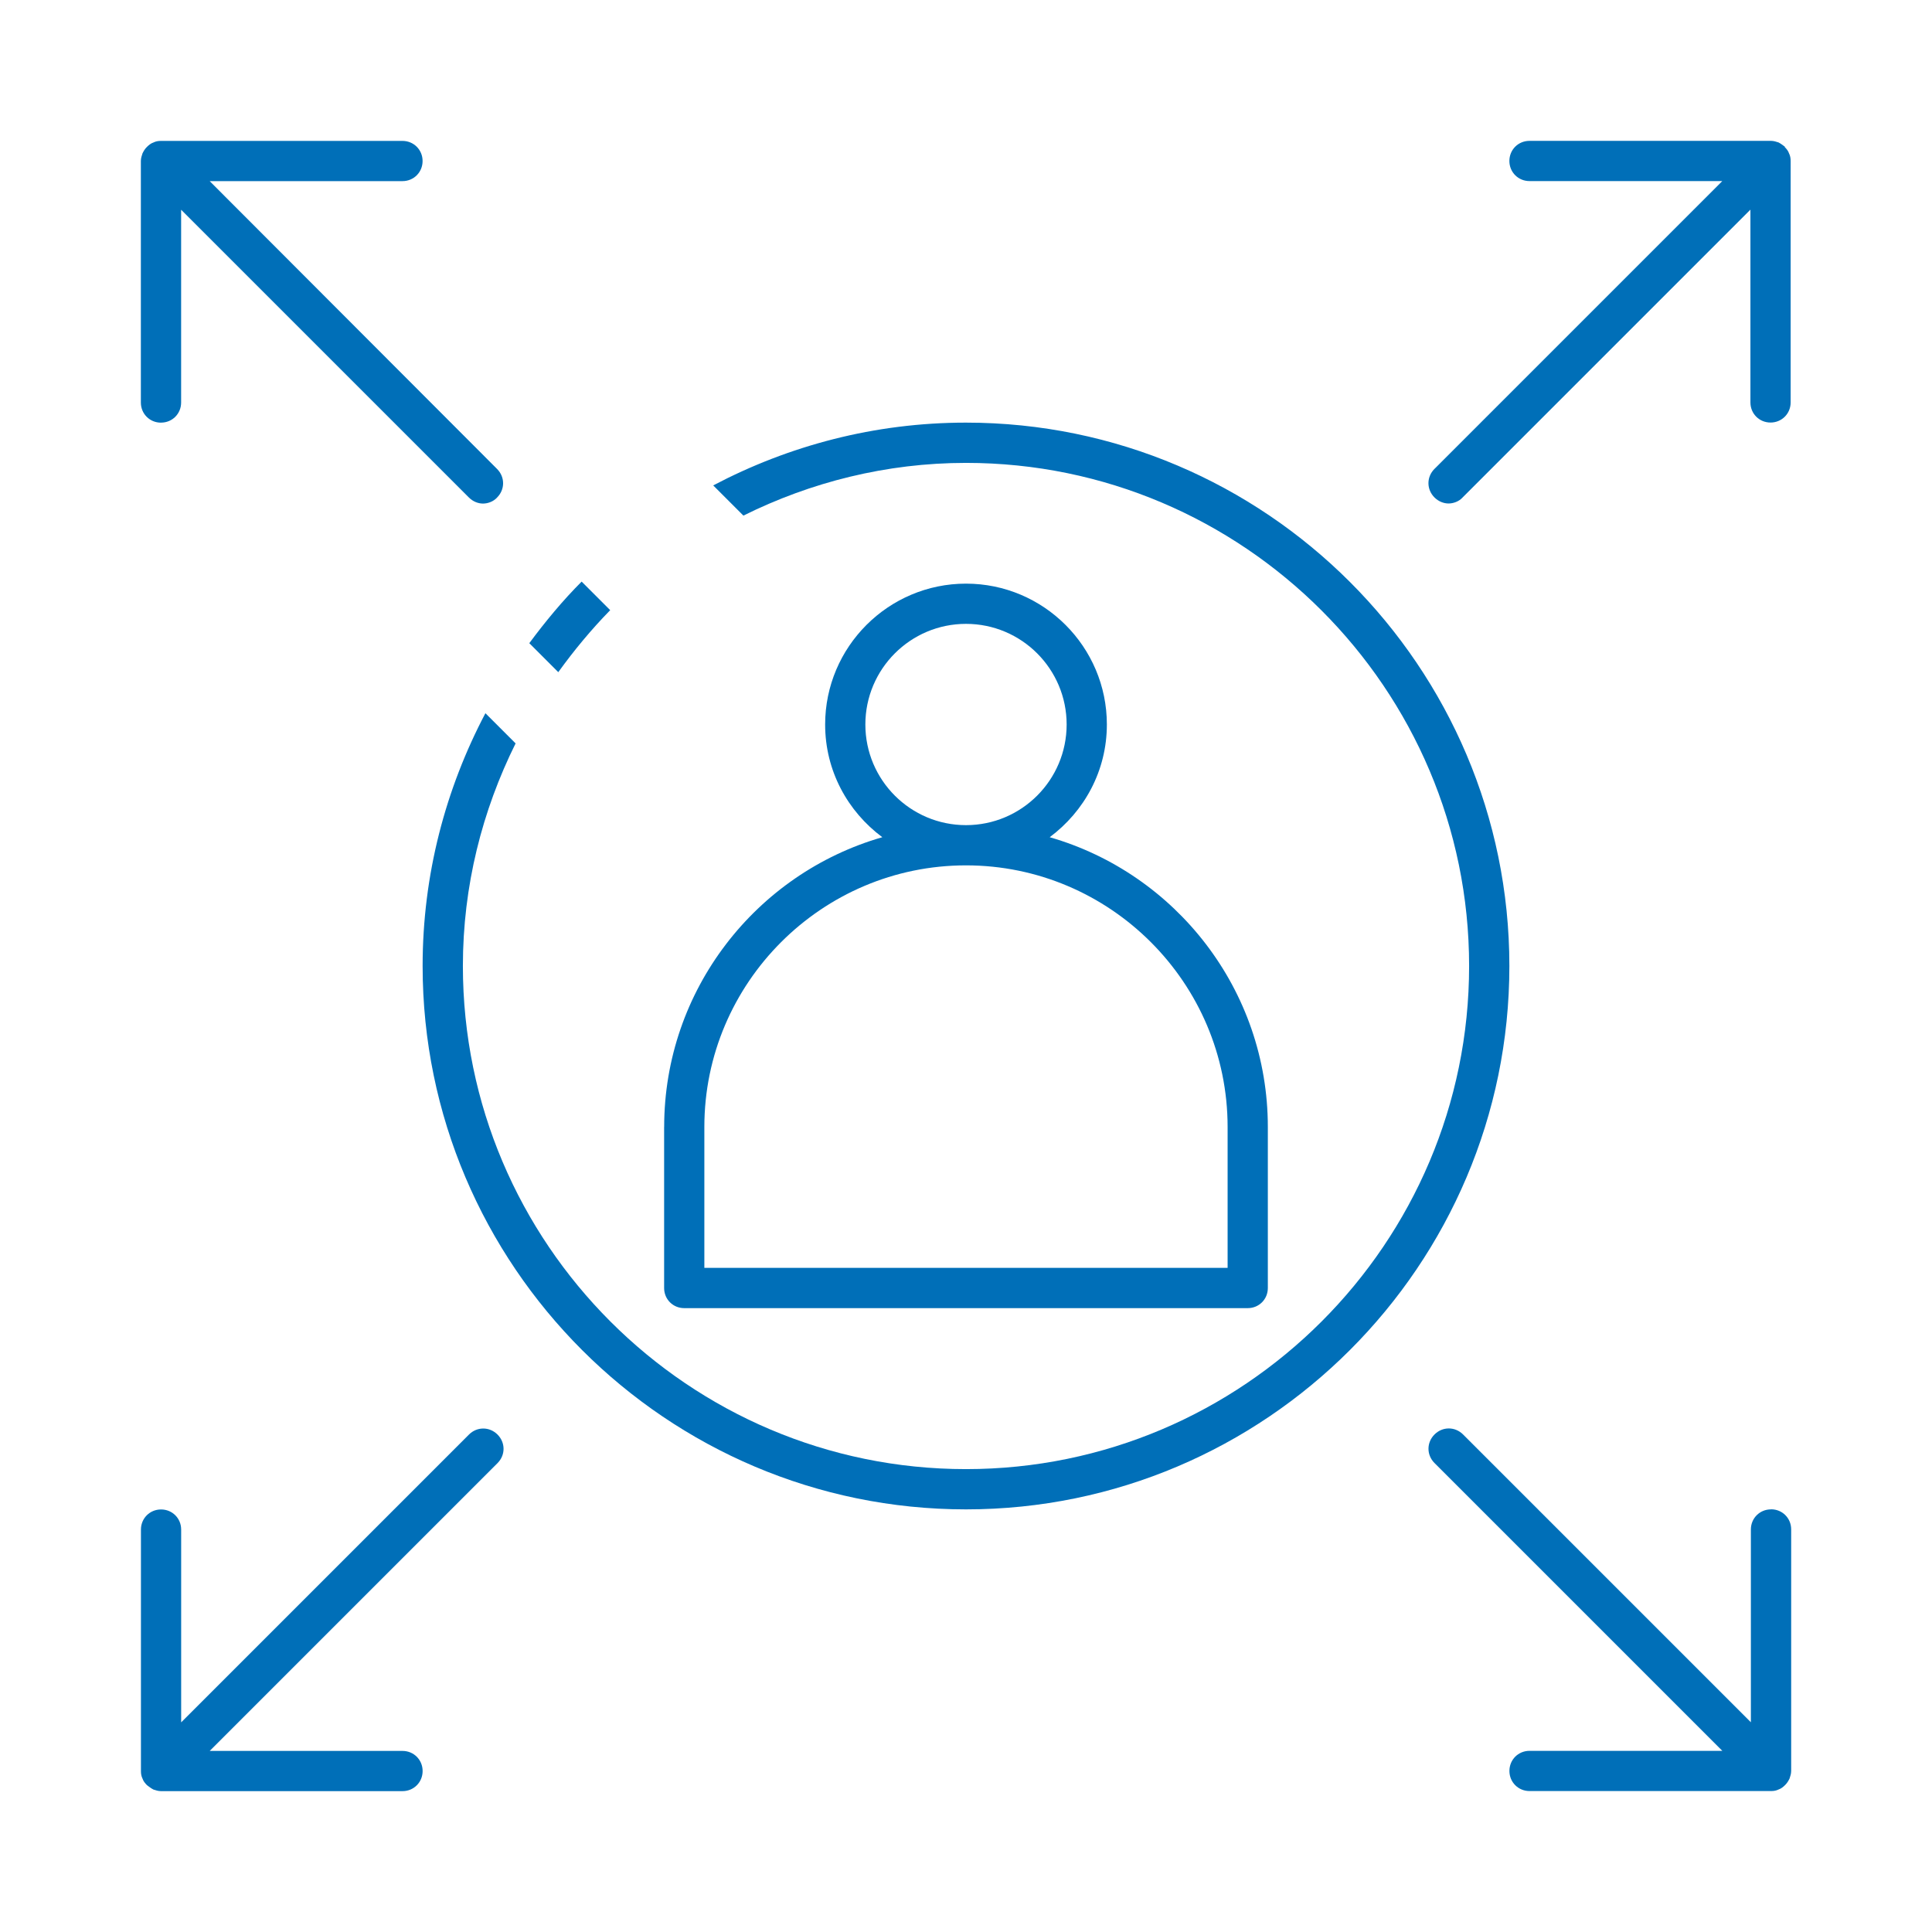
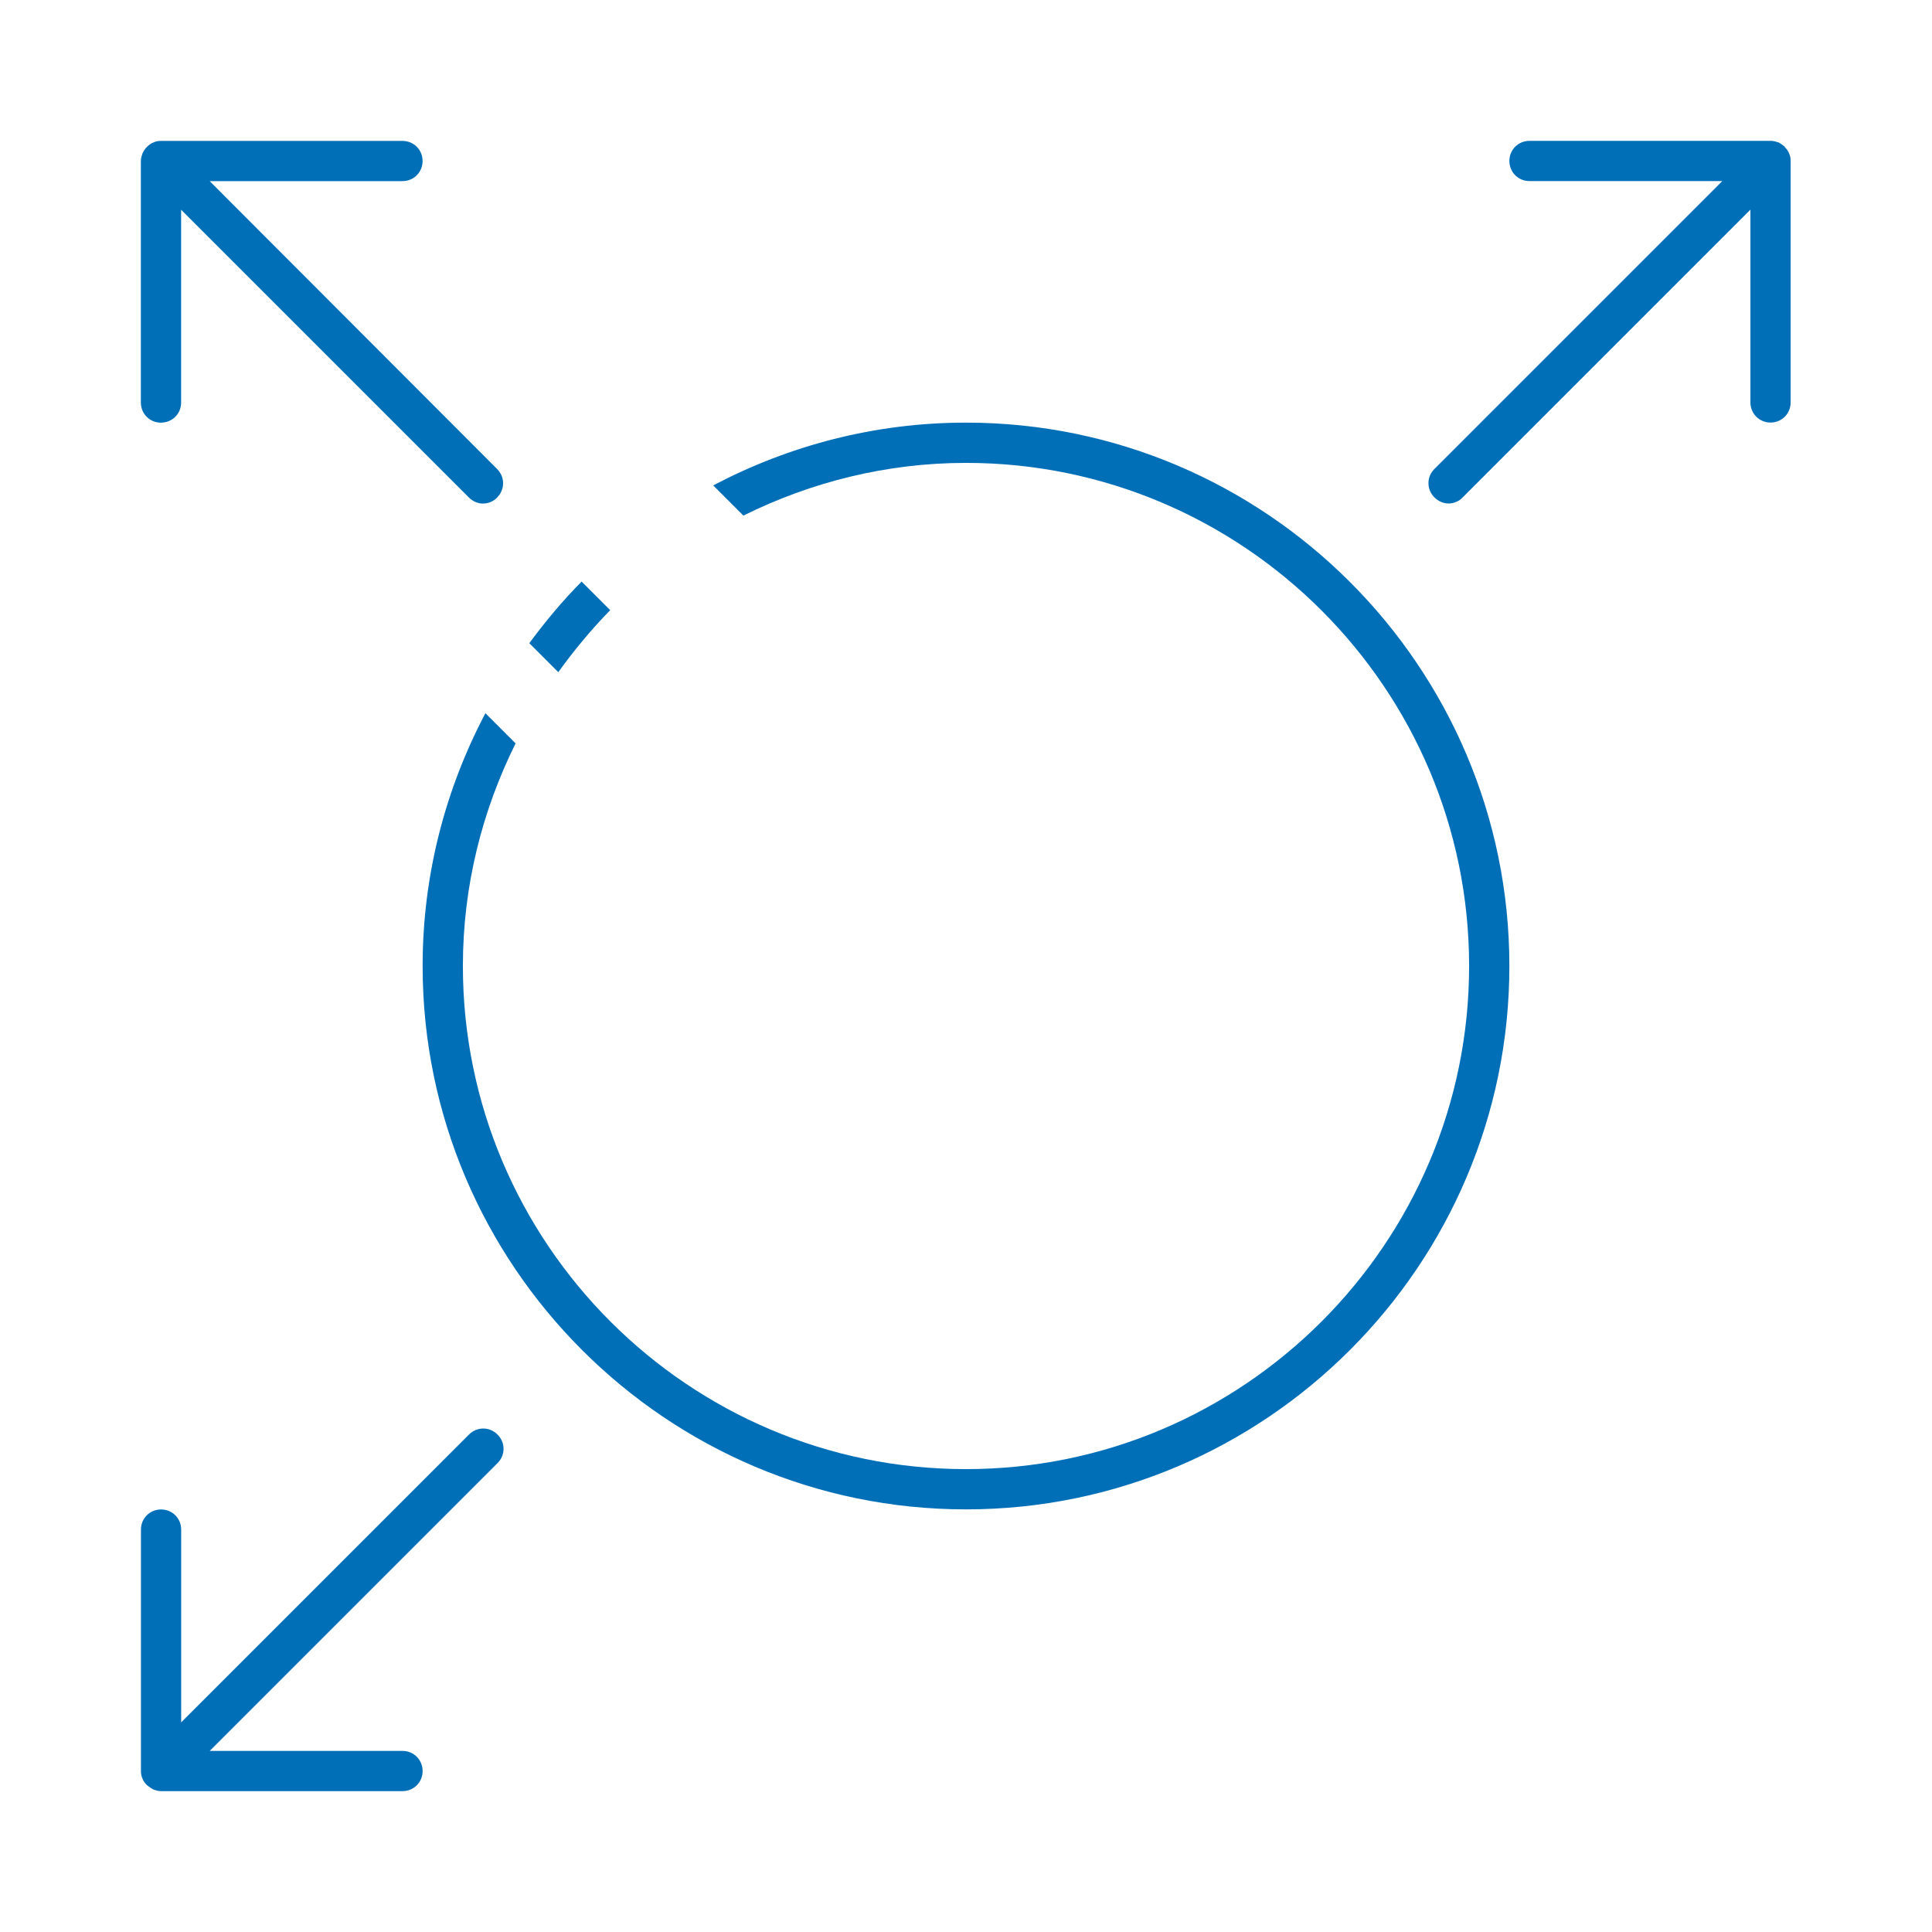
<svg xmlns="http://www.w3.org/2000/svg" id="Layer_1" version="1.1" viewBox="0 0 512 512">
  <defs>
    <style>
      .st0 {
        fill: #006fb8;
      }
    </style>
  </defs>
-   <path class="st0" d="M176,298.67v42.67c0,2.99,2.35,5.33,5.33,5.33h149.33c2.99,0,5.33-2.35,5.33-5.33v-42.67c0-36.37-24.43-67.2-57.81-76.8,9.17-6.83,15.15-17.6,15.15-29.87,0-20.59-16.75-37.33-37.33-37.33s-37.33,16.75-37.33,37.33c0,12.27,5.97,23.04,15.15,29.87-33.39,9.6-57.81,40.43-57.81,76.8ZM229.33,192c0-14.72,11.95-26.67,26.67-26.67s26.67,11.95,26.67,26.67-11.95,26.67-26.67,26.67-26.67-11.95-26.67-26.67ZM256,229.33c38.19,0,69.33,31.15,69.33,69.33v37.33h-138.67v-37.33c0-38.19,31.15-69.33,69.33-69.33Z" />
  <path class="st0" d="M256,112c-24.21,0-46.93,6.08-66.99,16.64l6.51,6.51,1.49,1.49c17.81-8.85,37.87-13.97,58.99-13.97,73.49,0,133.33,59.84,133.33,133.33s-59.84,133.33-133.33,133.33-133.33-59.84-133.33-133.33c0-21.23,5.12-41.17,13.97-58.99l-8-8c-10.56,20.05-16.64,42.77-16.64,66.99,0,79.36,64.64,144,144,144s144-64.64,144-144-64.64-144-144-144Z" />
  <path class="st0" d="M147.95,178.13c4.16-5.76,8.75-11.31,13.76-16.43l-.32-.32-7.25-7.25c-5.01,5.01-9.6,10.56-13.87,16.32l7.57,7.57.11.11Z" />
-   <path class="st0" d="M469.33,400c-2.99,0-5.33,2.35-5.33,5.33v51.09l-76.27-76.27c-2.13-2.13-5.44-2.13-7.57,0s-2.13,5.44,0,7.57l76.27,76.27h-51.09c-2.99,0-5.33,2.35-5.33,5.33s2.35,5.33,5.33,5.33h64c.75,0,1.39-.11,2.03-.43.64-.21,1.17-.64,1.71-1.17s.85-1.07,1.17-1.71c.21-.64.43-1.28.43-2.03v-64c0-2.99-2.35-5.33-5.33-5.33Z" />
  <path class="st0" d="M42.67,112c2.99,0,5.33-2.35,5.33-5.33v-51.09l76.27,76.27c1.07,1.07,2.45,1.6,3.73,1.6s2.77-.53,3.73-1.6c2.13-2.13,2.13-5.44,0-7.57L55.57,48h51.09c2.99,0,5.33-2.35,5.33-5.33s-2.35-5.33-5.33-5.33H42.67c-.75,0-1.39.11-2.03.43-.64.21-1.17.64-1.71,1.17s-.85,1.07-1.17,1.71c-.21.64-.43,1.28-.43,2.03v64c0,2.99,2.35,5.33,5.33,5.33Z" />
  <path class="st0" d="M473.07,38.93s-1.07-.85-1.71-1.17c-.64-.21-1.28-.43-2.03-.43h-64c-2.99,0-5.33,2.35-5.33,5.33s2.35,5.33,5.33,5.33h51.09l-76.27,76.27c-2.13,2.13-2.13,5.44,0,7.57,1.07,1.07,2.45,1.6,3.73,1.6s2.77-.53,3.73-1.6l76.27-76.27v51.09c0,2.99,2.35,5.33,5.33,5.33s5.33-2.35,5.33-5.33V42.67c0-.75-.11-1.39-.43-2.03-.21-.64-.64-1.17-1.17-1.71h.11Z" />
  <path class="st0" d="M38.93,473.07s1.07.85,1.71,1.17c.64.21,1.28.43,2.03.43h64c2.99,0,5.33-2.35,5.33-5.33s-2.35-5.33-5.33-5.33h-51.09l76.27-76.27c2.13-2.13,2.13-5.44,0-7.57s-5.44-2.13-7.57,0l-76.27,76.27v-51.09c0-2.99-2.35-5.33-5.33-5.33s-5.33,2.35-5.33,5.33v64c0,.75.11,1.39.43,2.03.21.64.64,1.17,1.17,1.71Z" />
</svg>